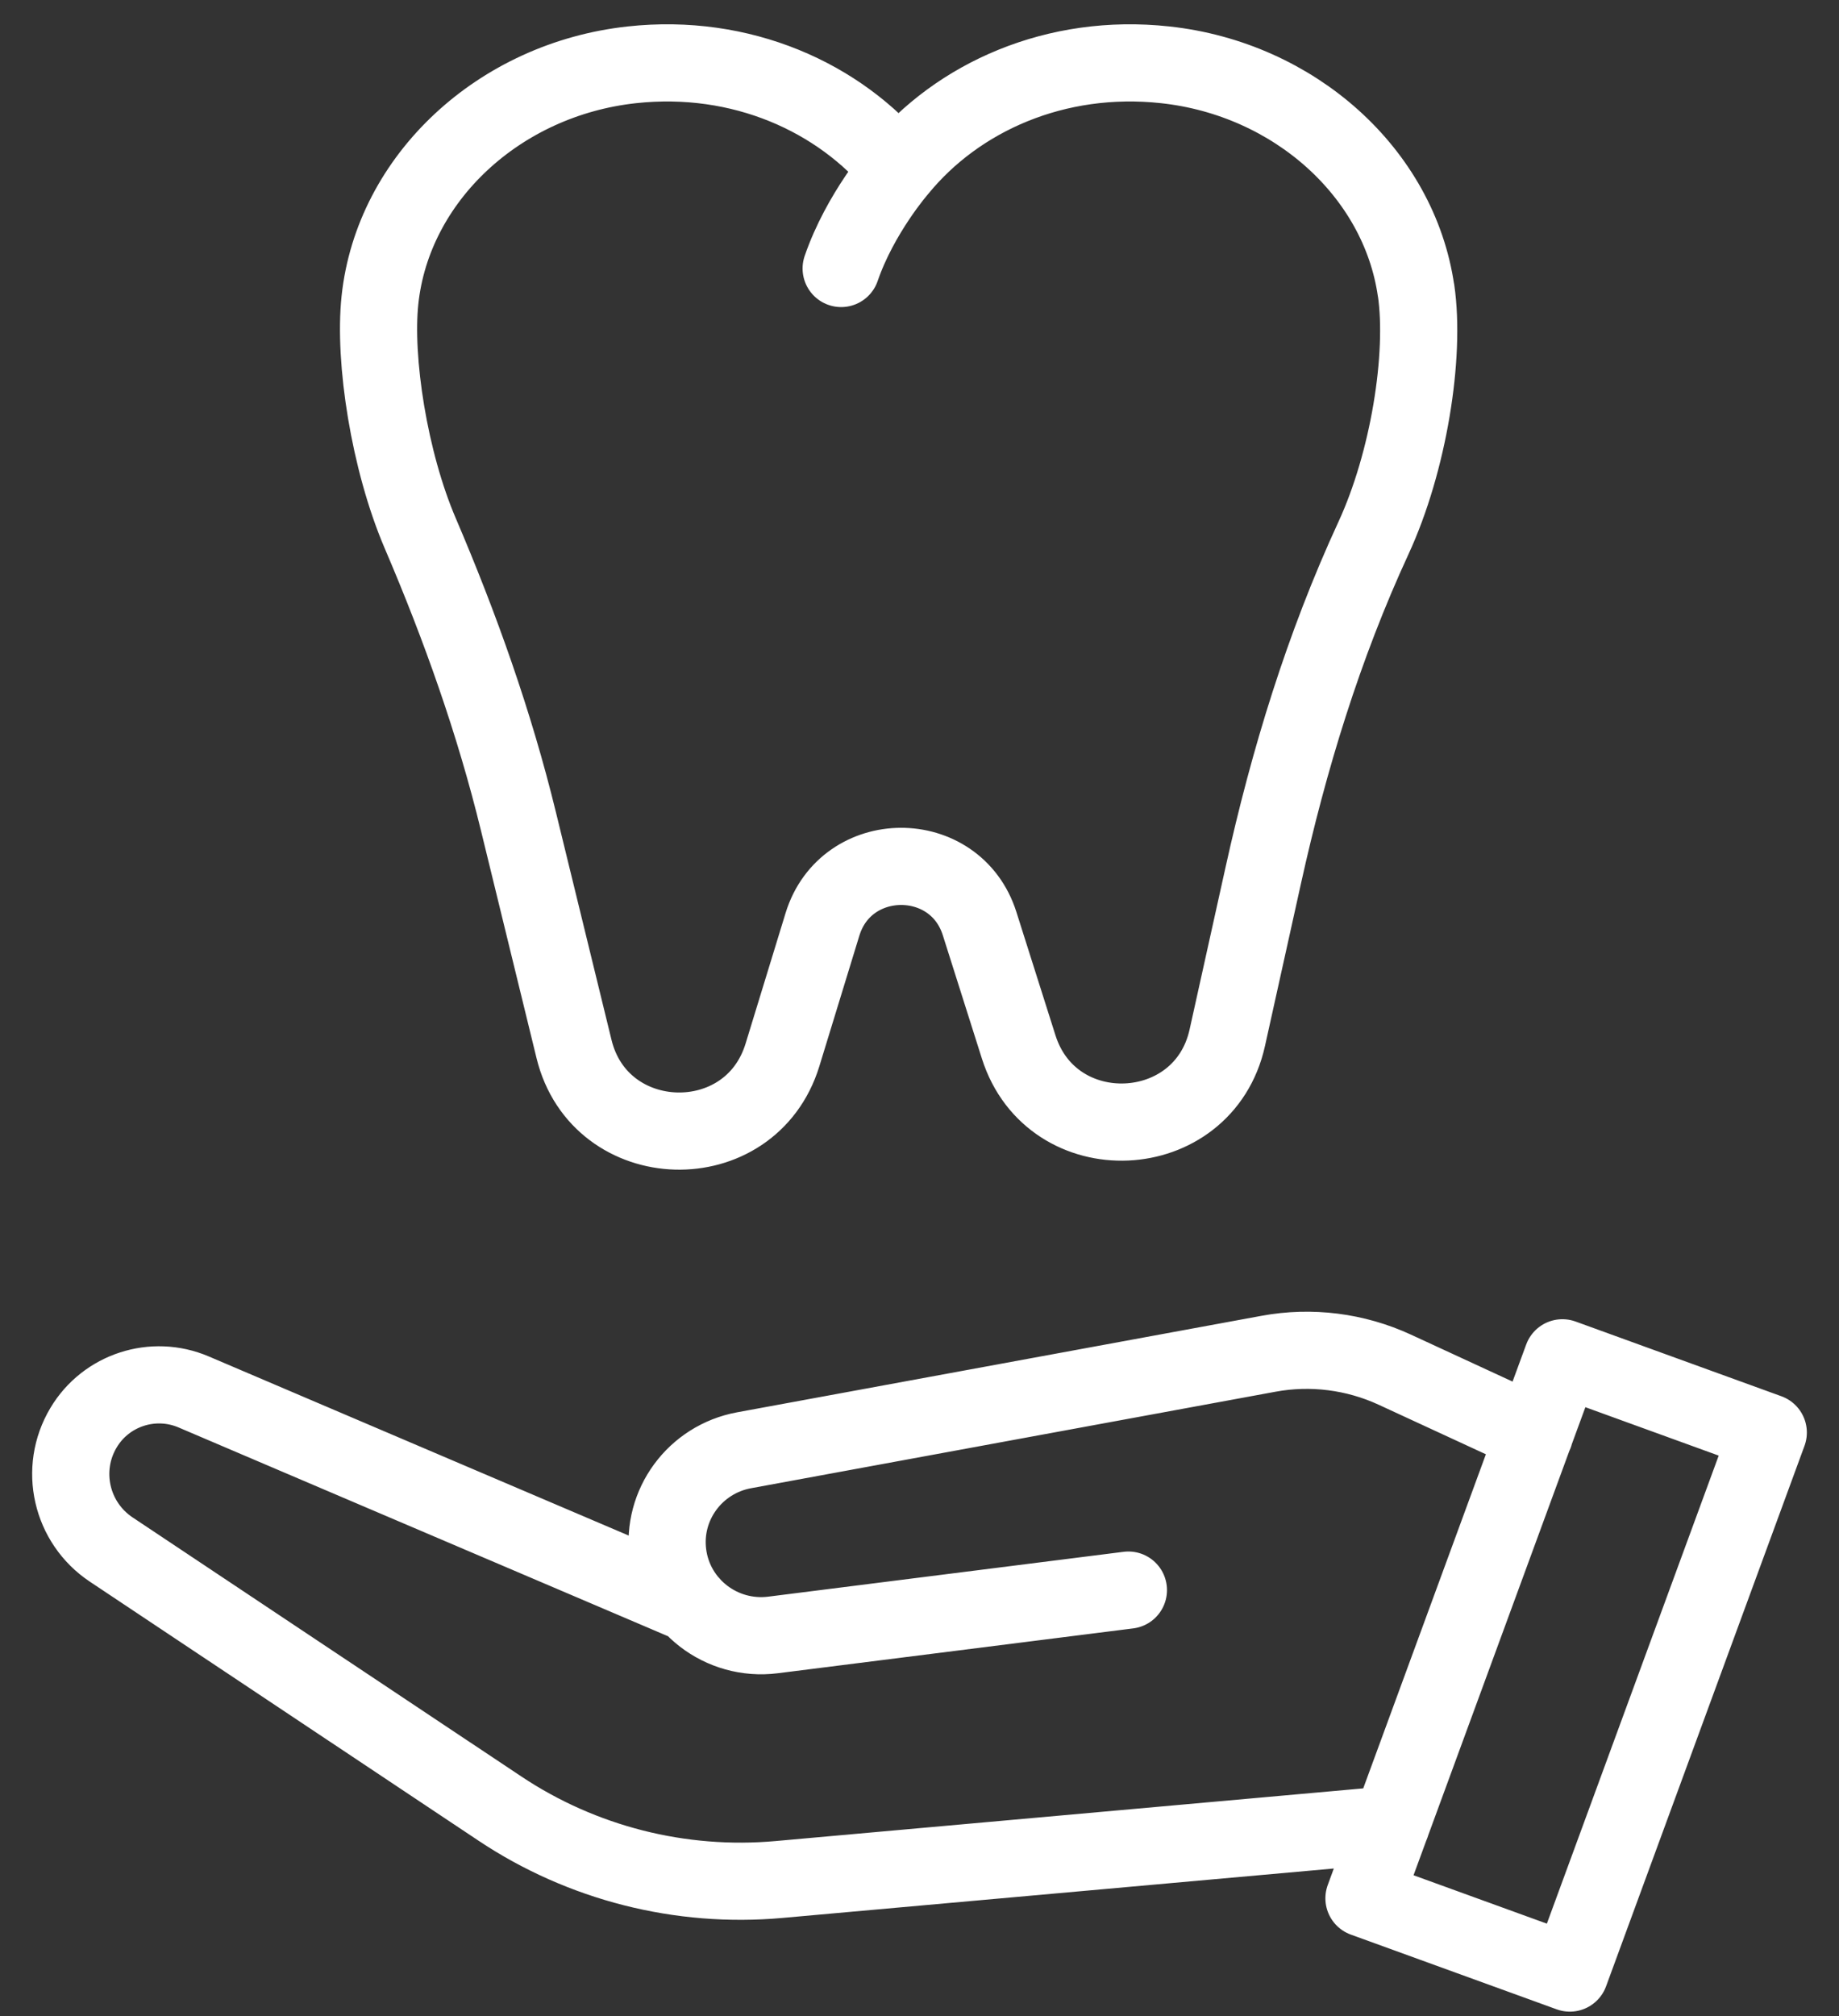
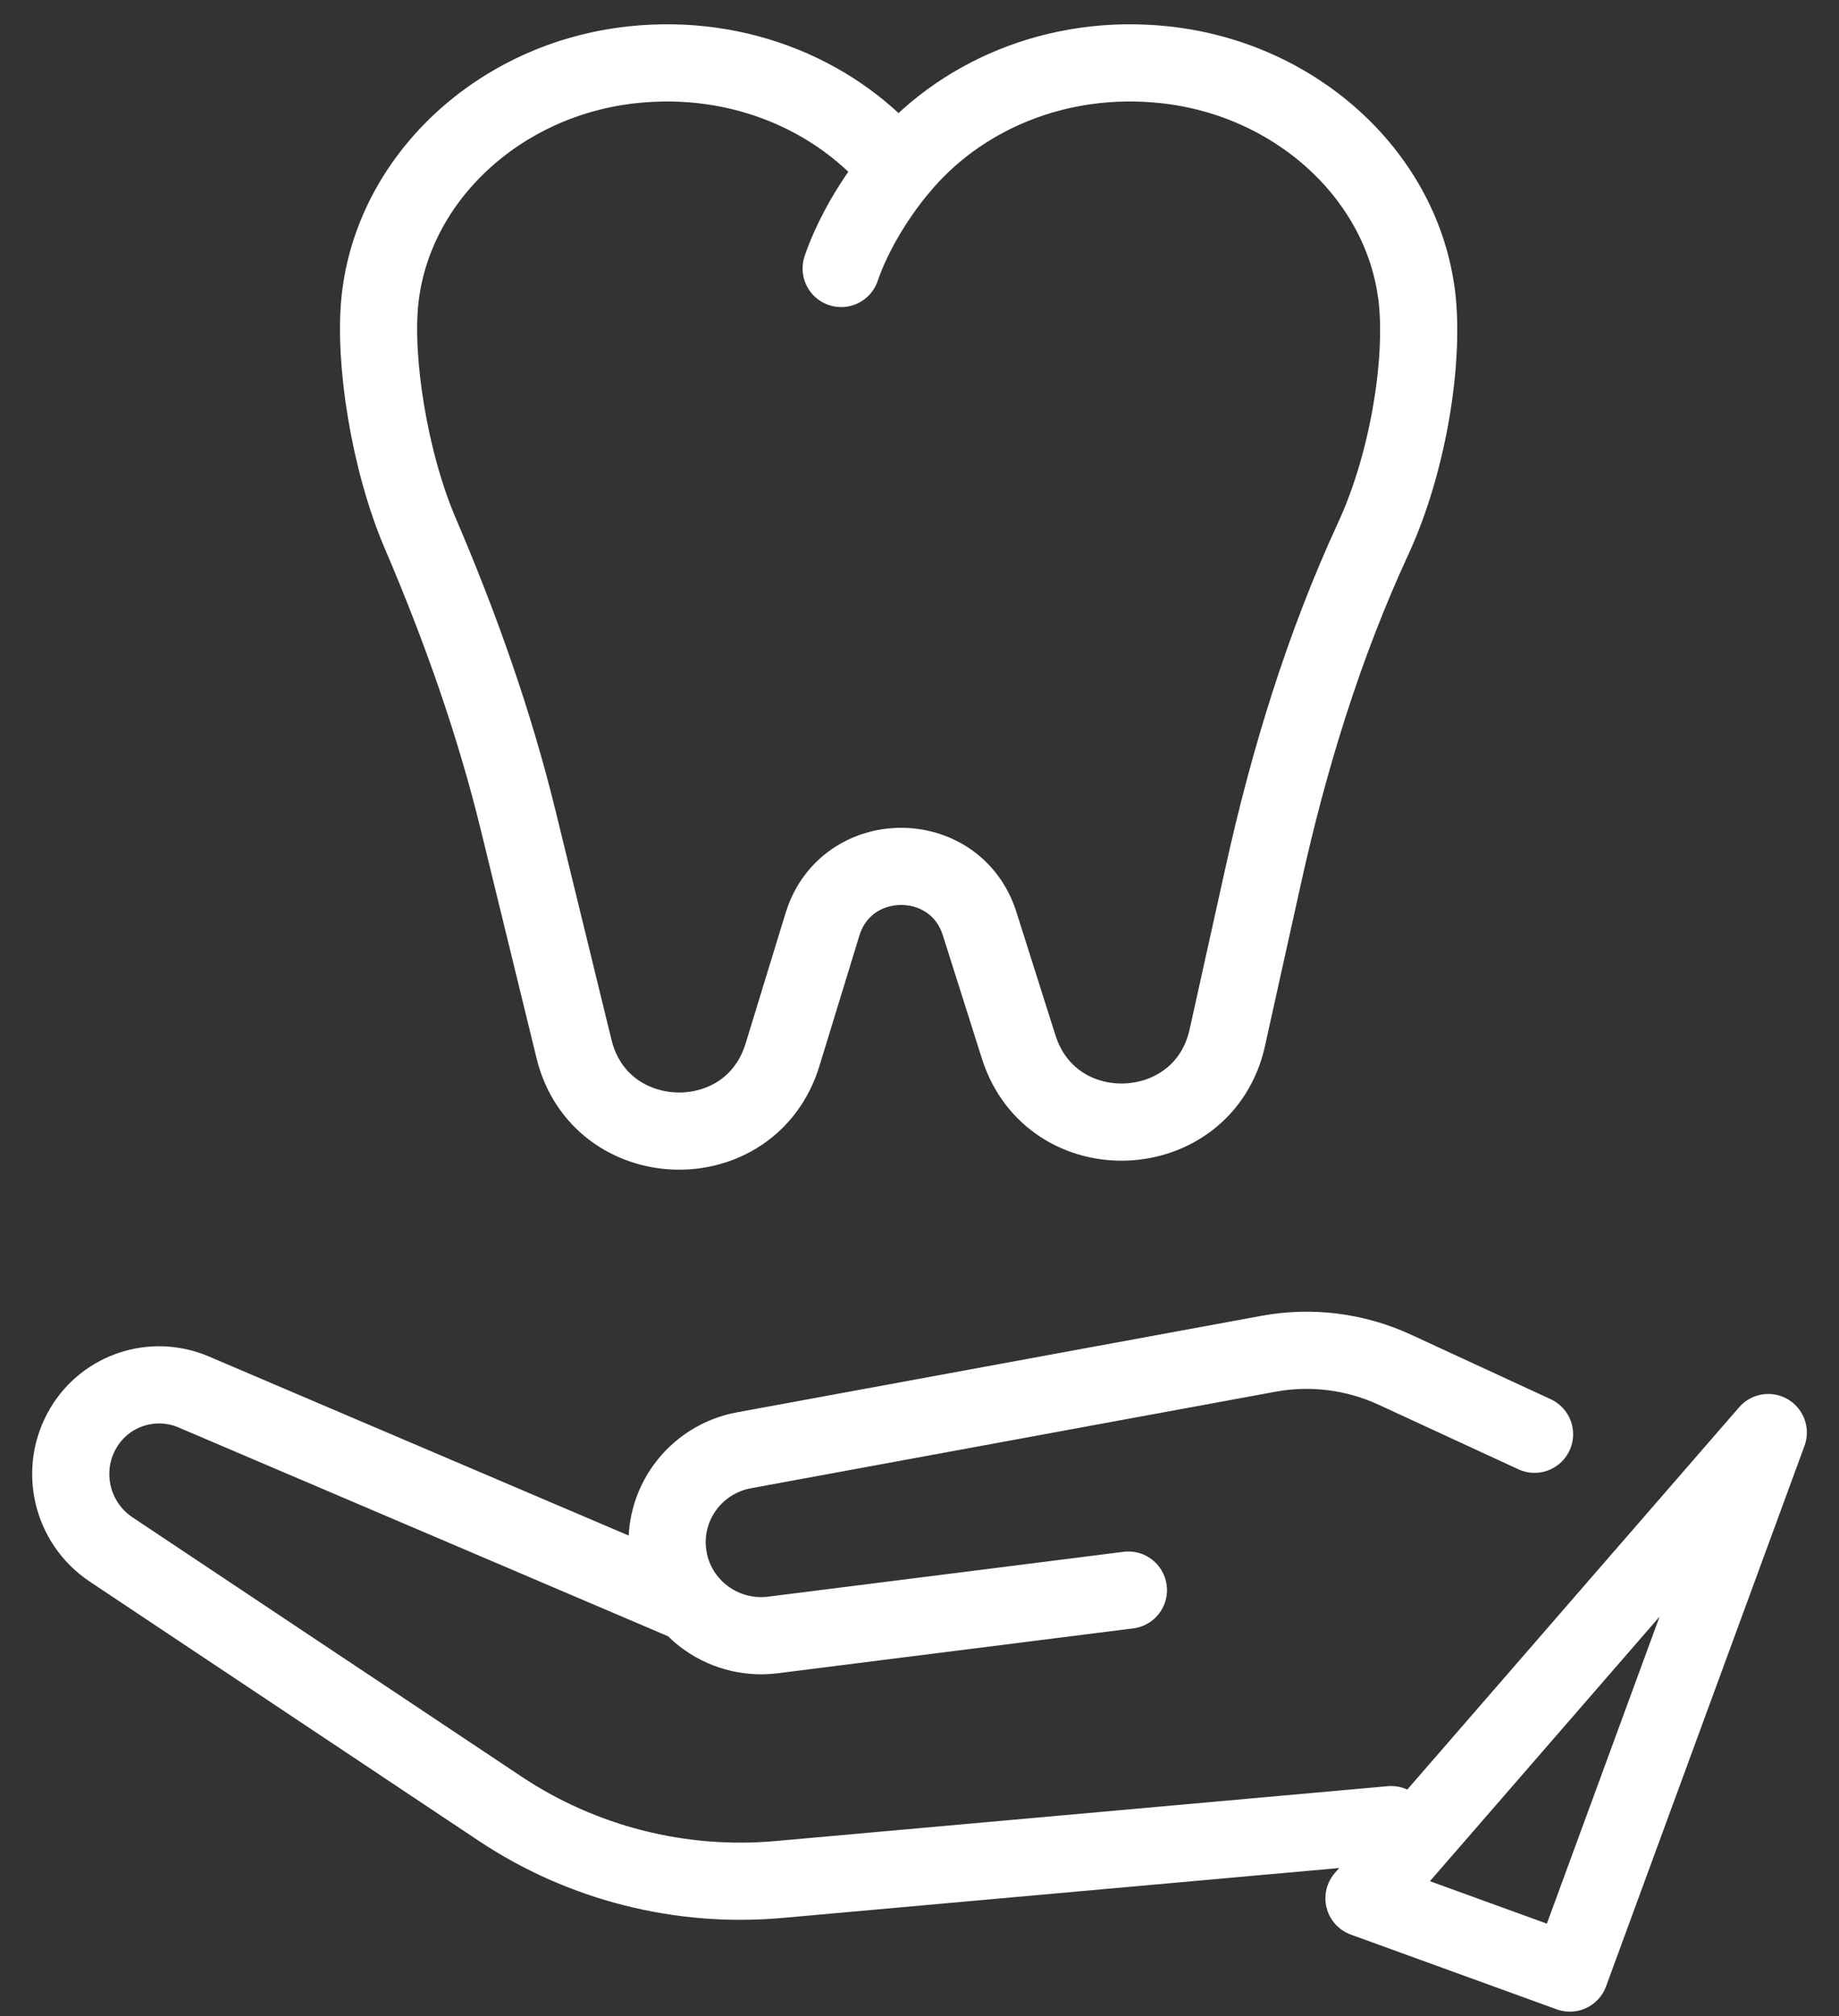
<svg xmlns="http://www.w3.org/2000/svg" width="52" height="57" viewBox="0 0 52 57" fill="none">
  <rect x="0" y="0" width="52" height="57" fill="#333333" stroke="none" />
-   <path d="M39.336 51.582L22.028 53.133C19.243 53.383 16.455 52.674 14.134 51.127L3.146 43.806C2.007 43.047 1.662 41.533 2.362 40.361C2.998 39.294 4.33 38.861 5.476 39.35L19.529 45.343M31.907 44.952L21.857 46.22C20.399 46.403 19.069 45.378 18.885 43.931C18.707 42.54 19.653 41.255 21.039 40.999L35.868 38.271C37.075 38.048 38.323 38.206 39.438 38.72L43.391 40.546M25.408 4.785C27.077 2.741 29.86 1.497 32.945 1.832C36.6 2.227 39.559 4.889 40.04 8.215H40.042C40.31 10.066 39.829 13.06 38.838 15.206C37.422 18.271 36.441 21.487 35.72 24.748L34.703 29.337C34.03 32.374 29.745 32.564 28.804 29.596L27.7 26.112C27.014 23.943 23.923 23.957 23.256 26.132L22.125 29.823C21.217 32.78 16.965 32.659 16.231 29.655L14.659 23.219C13.981 20.439 13.019 17.73 11.884 15.079C11.005 13.029 10.564 10.17 10.744 8.479C11.11 5.042 14.109 2.24 17.869 1.832C20.953 1.497 23.737 2.741 25.408 4.785ZM25.408 4.785C25.408 4.785 24.322 6.028 23.785 7.59M44.389 55.778L38.568 53.665L44.179 38.385L50 40.498L44.389 55.778Z" stroke="white" stroke-width="2.182" stroke-linecap="round" stroke-linejoin="round" />
+   <path d="M39.336 51.582L22.028 53.133C19.243 53.383 16.455 52.674 14.134 51.127L3.146 43.806C2.007 43.047 1.662 41.533 2.362 40.361C2.998 39.294 4.33 38.861 5.476 39.35L19.529 45.343M31.907 44.952L21.857 46.22C20.399 46.403 19.069 45.378 18.885 43.931C18.707 42.54 19.653 41.255 21.039 40.999L35.868 38.271C37.075 38.048 38.323 38.206 39.438 38.72L43.391 40.546M25.408 4.785C27.077 2.741 29.86 1.497 32.945 1.832C36.6 2.227 39.559 4.889 40.04 8.215H40.042C40.31 10.066 39.829 13.06 38.838 15.206C37.422 18.271 36.441 21.487 35.72 24.748L34.703 29.337C34.03 32.374 29.745 32.564 28.804 29.596L27.7 26.112C27.014 23.943 23.923 23.957 23.256 26.132L22.125 29.823C21.217 32.78 16.965 32.659 16.231 29.655L14.659 23.219C13.981 20.439 13.019 17.73 11.884 15.079C11.005 13.029 10.564 10.17 10.744 8.479C11.11 5.042 14.109 2.24 17.869 1.832C20.953 1.497 23.737 2.741 25.408 4.785ZM25.408 4.785C25.408 4.785 24.322 6.028 23.785 7.59M44.389 55.778L38.568 53.665L50 40.498L44.389 55.778Z" stroke="white" stroke-width="2.182" stroke-linecap="round" stroke-linejoin="round" />
</svg>